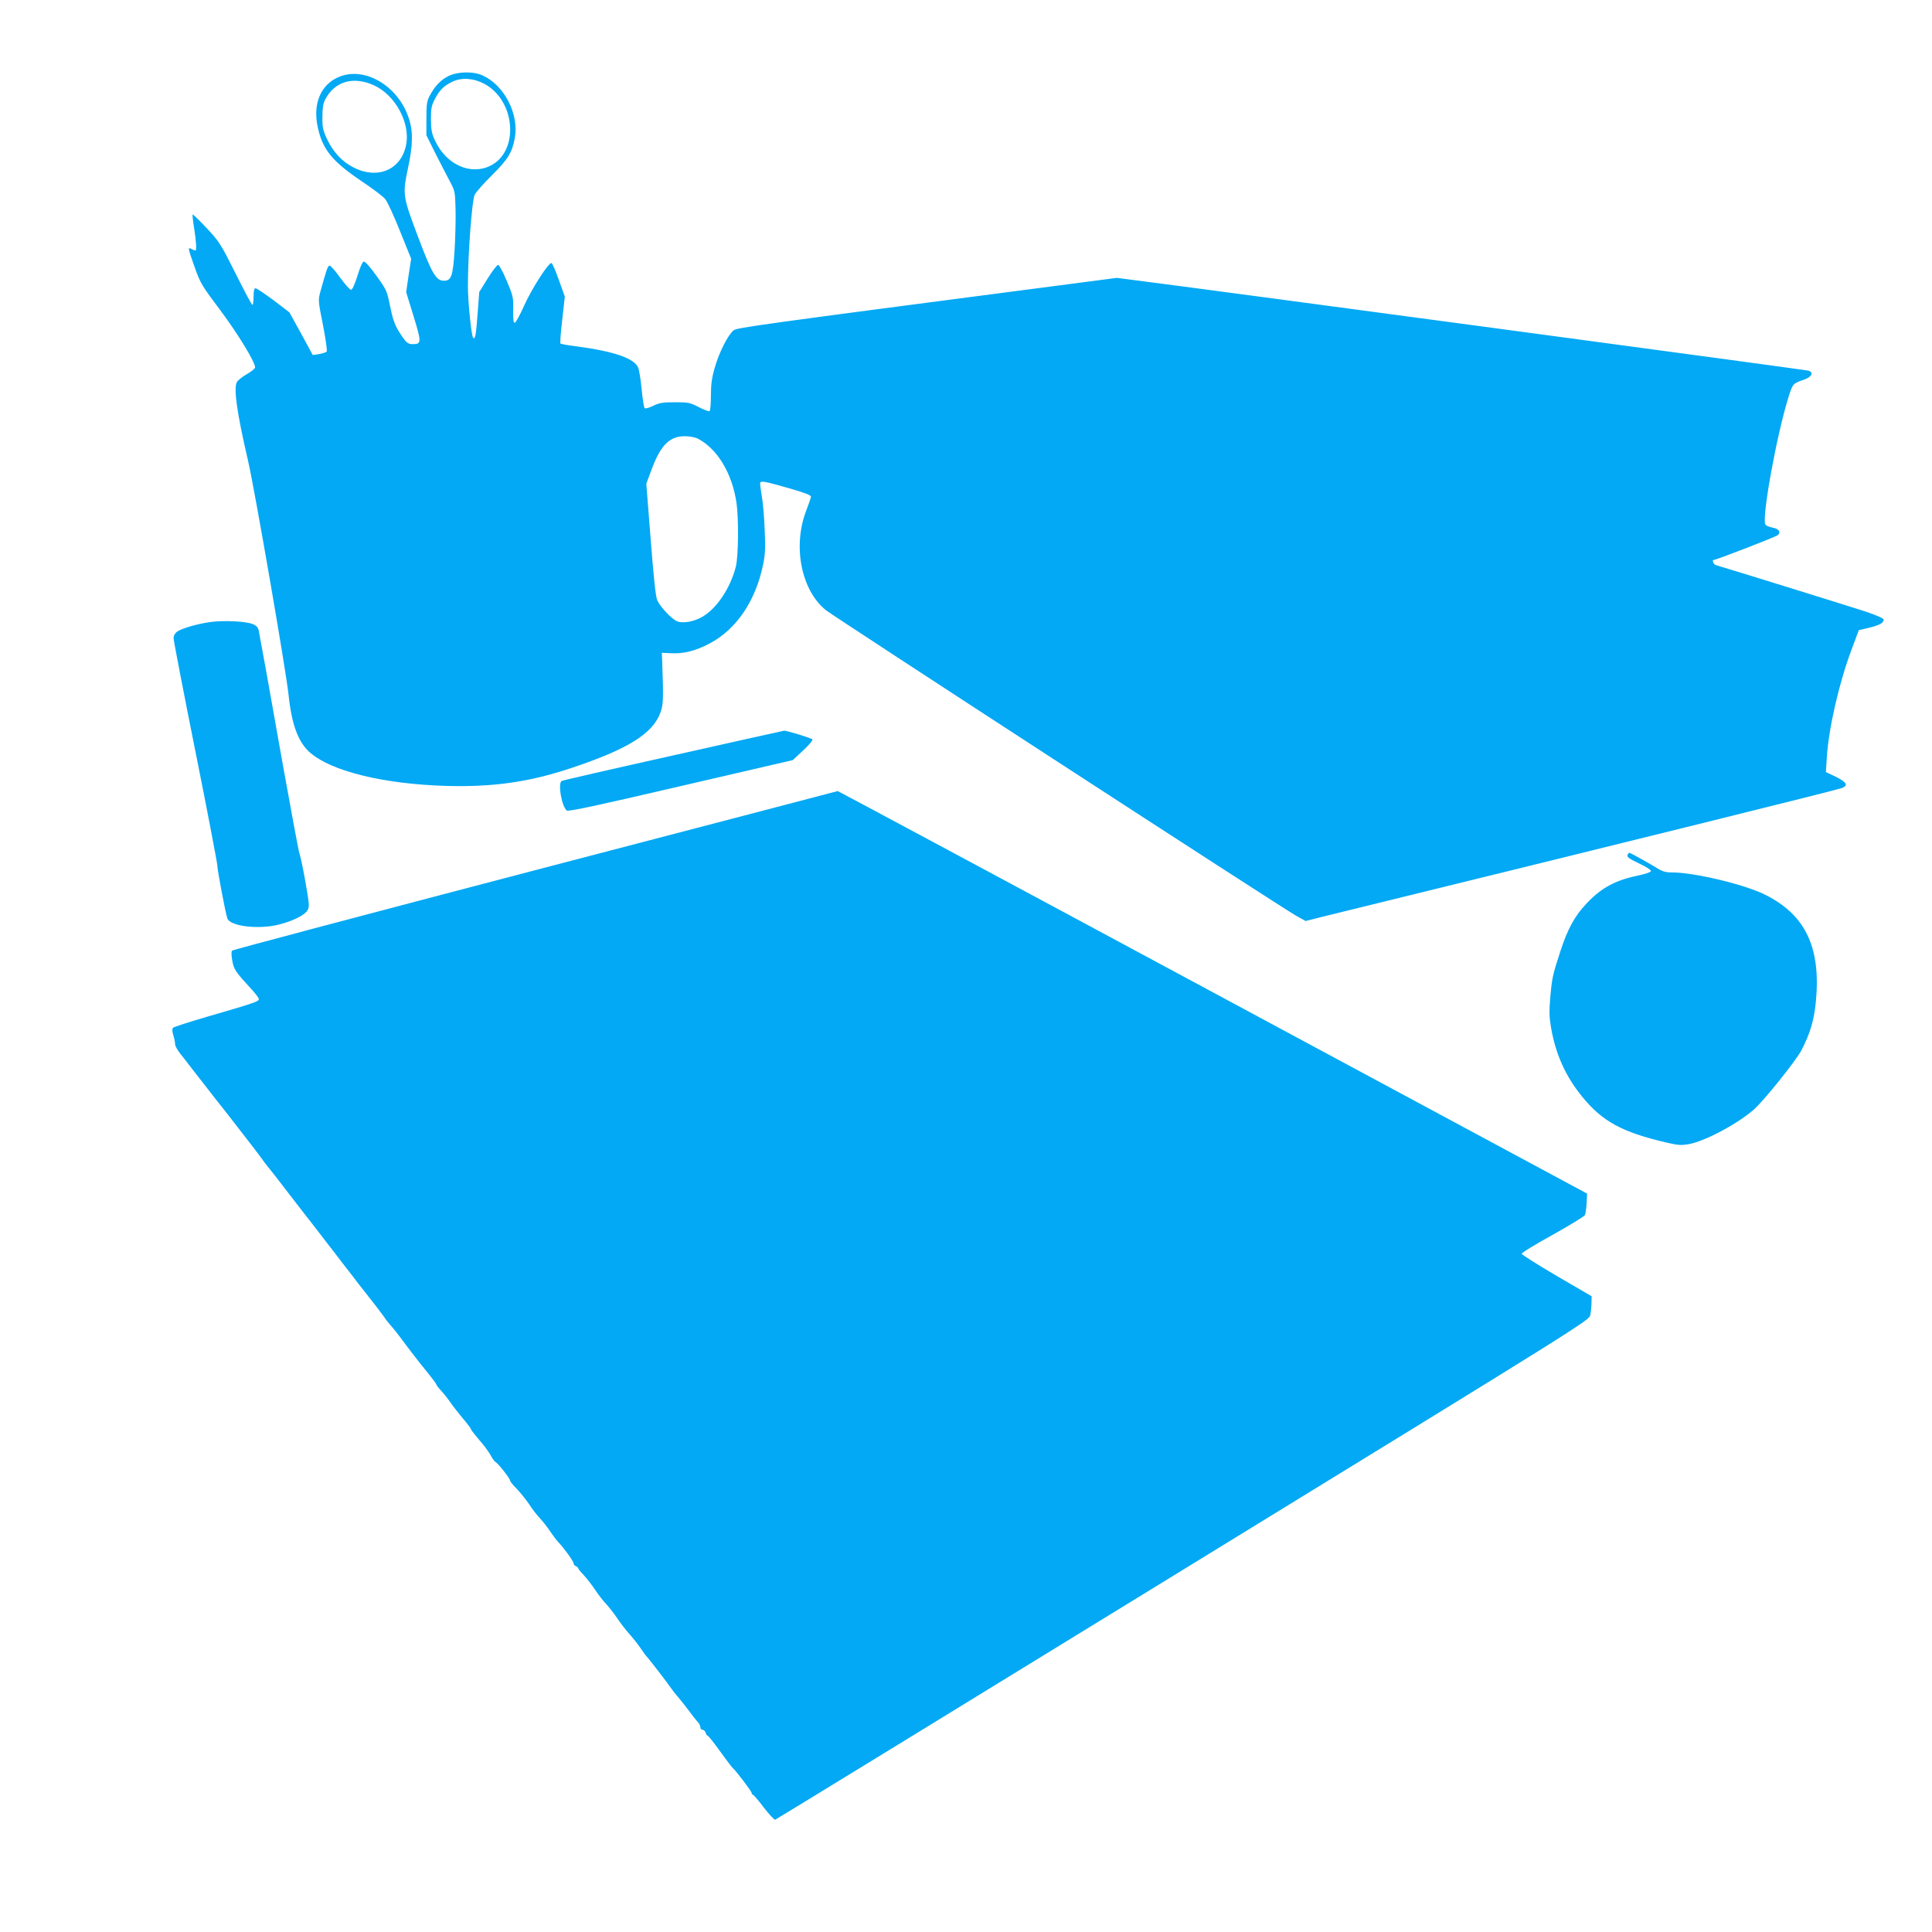
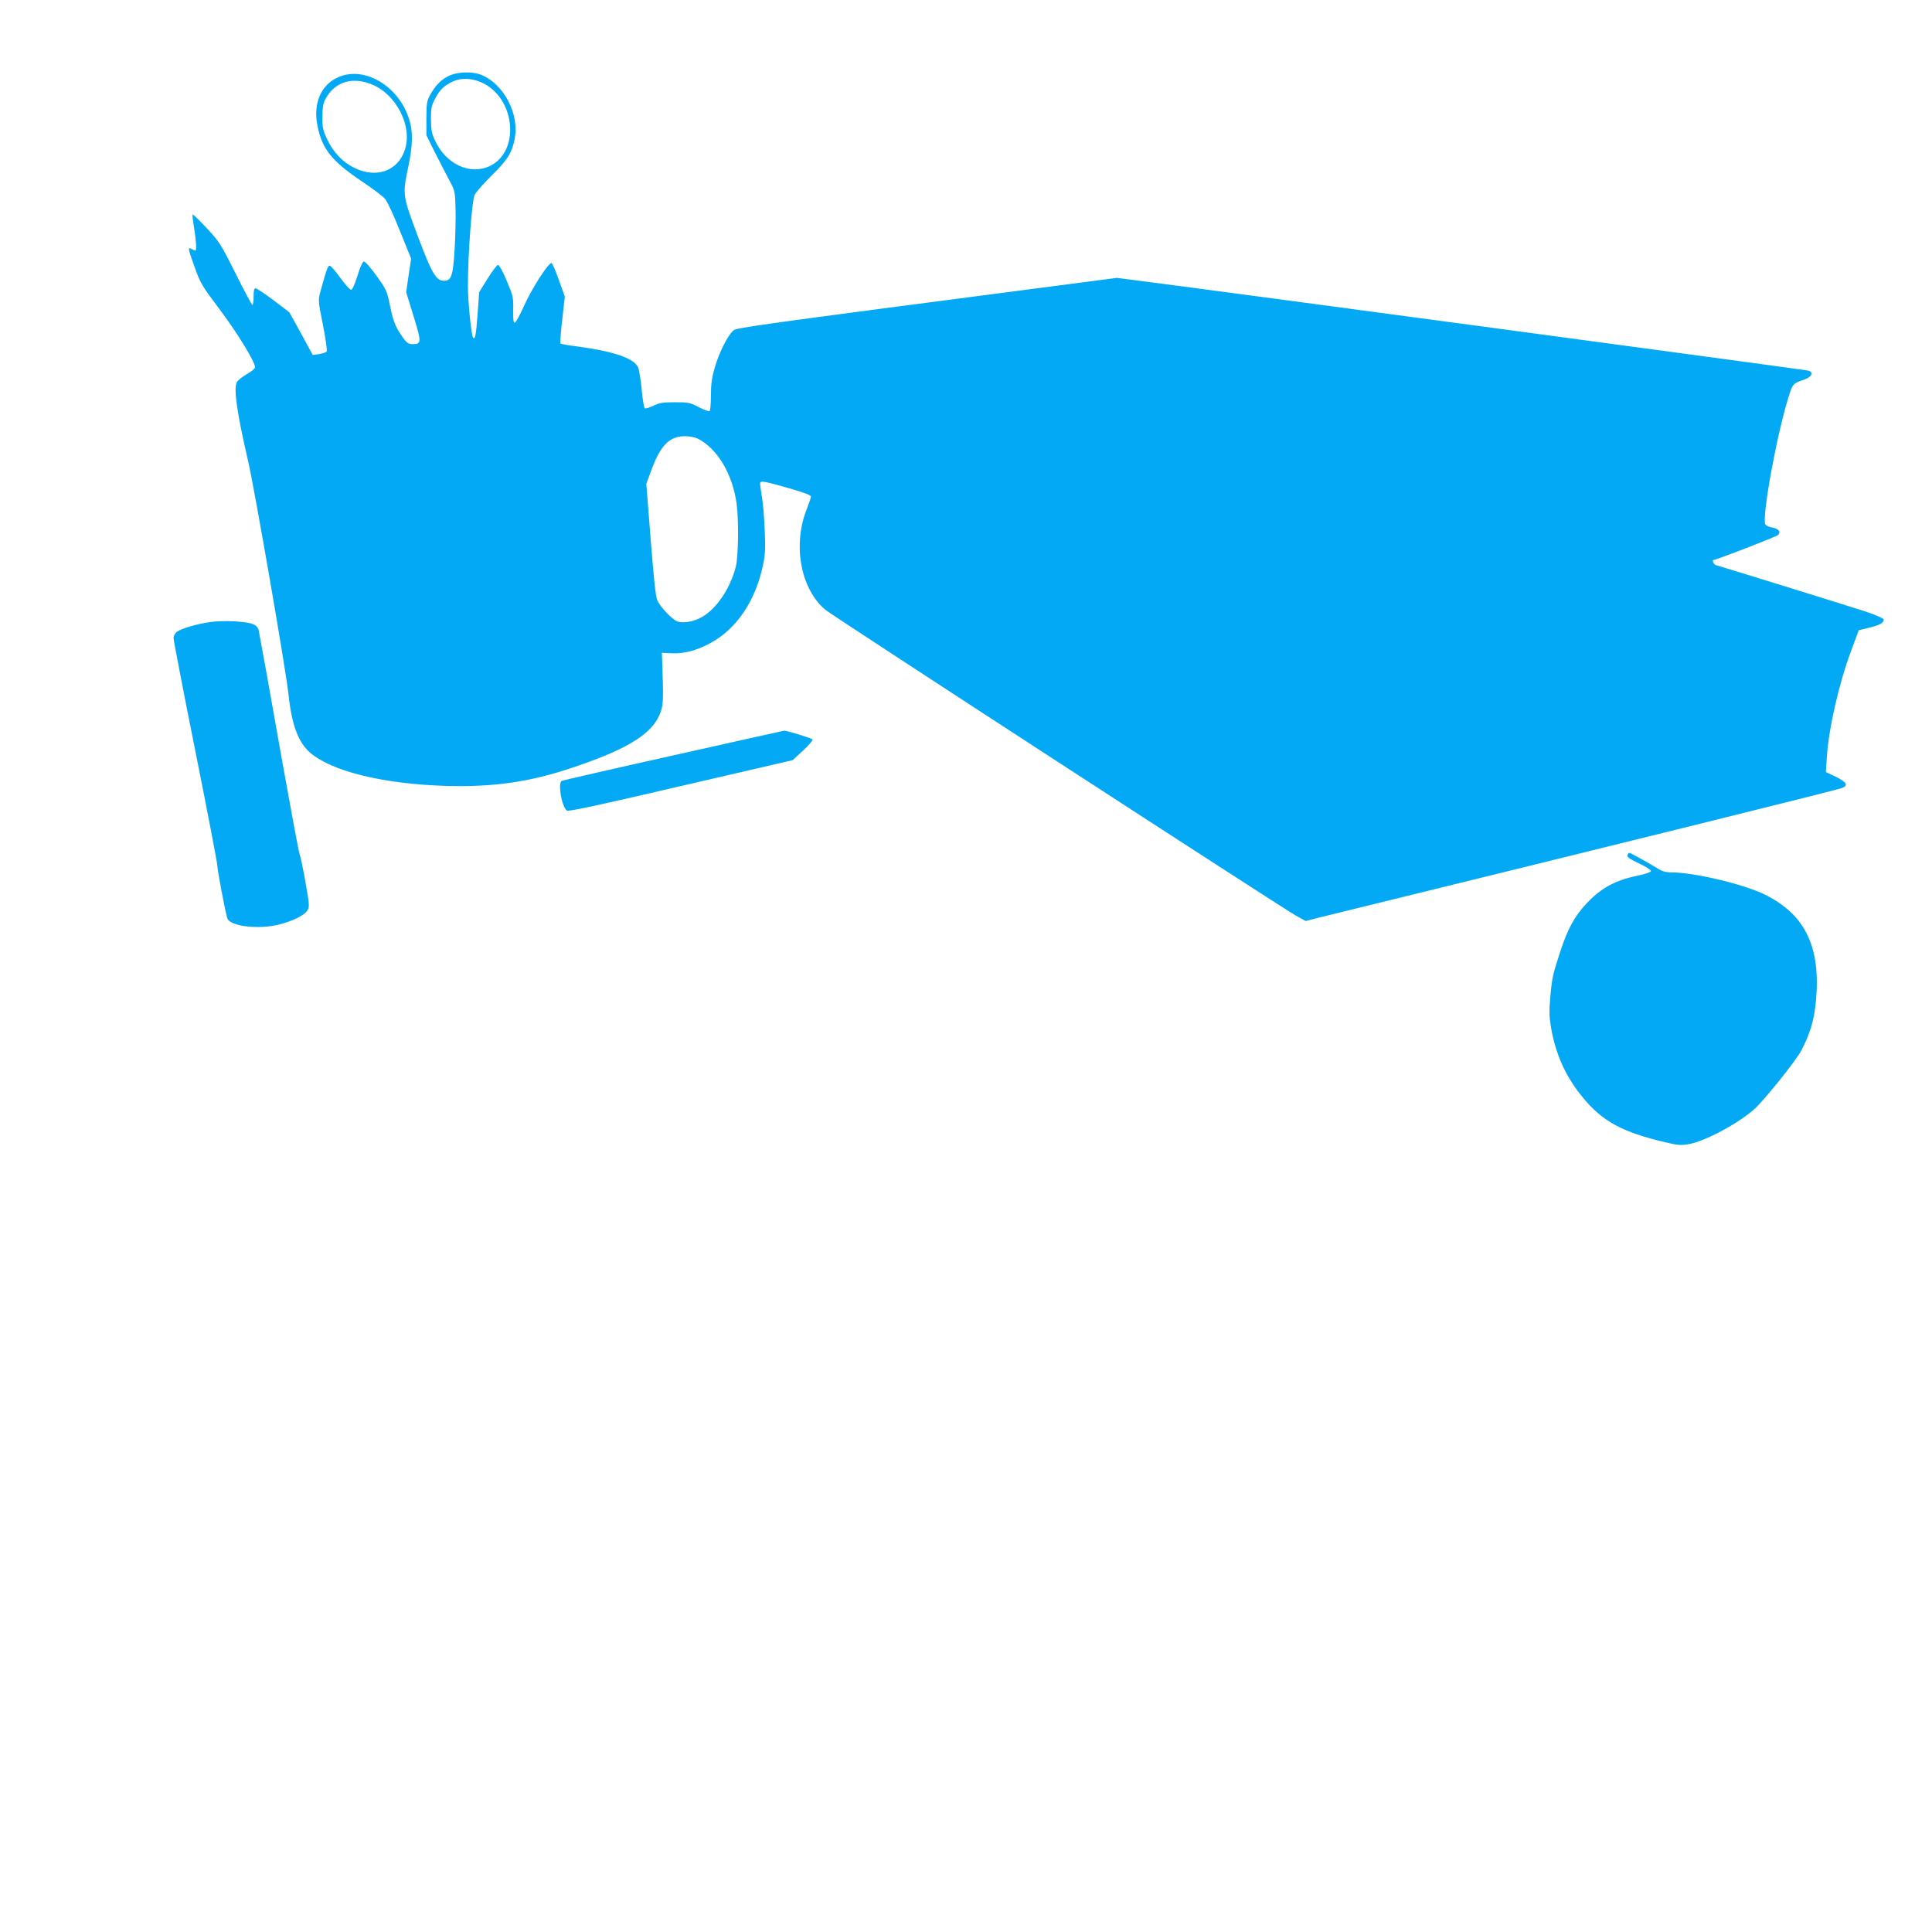
<svg xmlns="http://www.w3.org/2000/svg" version="1.0" width="1280pt" height="1280pt" viewBox="0 0 1280 1280" preserveAspectRatio="xMidYMid meet">
  <g transform="translate(0,1280) scale(0.1,-0.1)" fill="#03a9f4" stroke="none">
    <path d="M2969 12295 c-51 -26 -88 -66 -122 -129 -19 -35 -22 -57 -22 -152 l0 -110 57 -115 c32 -62 74 -145 95 -184 37 -68 38 -74 41 -185 2 -63 -1 -186 -6 -273 -11 -177 -22 -207 -71 -207 -52 0 -80 48 -174 298 -100 267 -101 272 -62 457 30 144 32 232 6 314 -69 223 -300 358 -473 278 -114 -51 -165 -176 -134 -324 31 -151 94 -230 291 -363 73 -49 144 -102 157 -119 14 -16 58 -111 98 -212 l74 -183 -17 -111 -16 -111 49 -159 c53 -173 53 -185 -5 -185 -35 0 -45 9 -95 88 -24 40 -39 81 -55 161 -21 104 -24 111 -91 204 -40 56 -75 96 -84 94 -8 -1 -25 -38 -42 -95 -18 -57 -34 -92 -42 -92 -8 0 -40 36 -72 80 -31 44 -63 80 -70 80 -12 0 -20 -23 -60 -167 -17 -62 -17 -62 16 -228 19 -98 29 -170 24 -175 -5 -5 -28 -12 -50 -16 l-42 -6 -77 142 -78 141 -105 80 c-58 43 -111 79 -119 79 -9 0 -13 -16 -13 -55 0 -30 -3 -55 -8 -55 -4 0 -54 93 -111 208 -99 197 -108 211 -192 301 -49 52 -91 93 -93 90 -2 -2 2 -42 10 -89 14 -90 18 -150 8 -150 -3 0 -14 5 -25 10 -26 15 -25 8 21 -121 37 -105 48 -123 170 -285 117 -157 230 -342 230 -378 0 -8 -25 -28 -55 -45 -30 -17 -59 -41 -66 -53 -22 -42 0 -201 75 -523 44 -193 248 -1371 267 -1542 21 -204 65 -322 144 -390 144 -124 489 -208 905 -220 313 -8 551 26 835 122 370 124 533 227 582 368 18 51 19 89 10 342 l-2 50 65 -3 c80 -4 161 17 250 64 179 94 306 282 356 524 14 69 16 113 10 235 -3 83 -12 184 -20 225 -7 41 -12 78 -9 83 7 12 33 7 188 -37 105 -30 149 -47 148 -57 -1 -8 -15 -49 -32 -93 -90 -235 -33 -526 130 -658 54 -44 3030 -1978 3116 -2025 l63 -35 102 26 c2099 515 3414 841 3451 855 44 17 33 38 -39 74 l-67 32 6 95 c12 194 81 495 164 716 l48 129 68 16 c70 17 97 32 97 54 0 8 -50 30 -122 54 -92 30 -851 266 -990 307 -15 4 -27 34 -15 34 17 0 415 154 426 165 22 21 6 42 -38 50 -22 4 -42 13 -46 22 -21 57 76 590 153 838 29 93 29 94 105 120 52 18 66 50 25 60 -31 7 -3891 526 -4431 595 l-148 19 -497 -65 c-1878 -245 -2017 -265 -2041 -282 -35 -26 -97 -146 -125 -246 -20 -68 -26 -111 -26 -187 0 -54 -4 -100 -9 -103 -5 -3 -37 9 -72 27 -57 30 -70 32 -158 32 -81 0 -104 -4 -144 -24 -27 -13 -52 -20 -56 -15 -5 5 -14 62 -20 126 -6 65 -17 129 -23 143 -28 62 -160 107 -406 140 -57 7 -106 16 -109 19 -3 3 2 74 12 158 l17 153 -39 109 c-21 60 -43 111 -49 113 -18 6 -130 -167 -181 -281 -27 -61 -55 -112 -62 -114 -9 -3 -12 18 -11 84 2 84 -1 95 -43 194 -24 58 -50 105 -57 105 -7 0 -38 -40 -69 -90 l-56 -90 -11 -147 c-10 -136 -16 -170 -29 -156 -12 11 -35 240 -35 342 0 214 27 571 45 606 9 18 61 76 114 129 106 104 135 152 152 248 28 158 -70 348 -213 413 -63 29 -169 26 -229 -5z m241 -51 c208 -113 231 -449 37 -543 -132 -64 -292 10 -365 168 -22 46 -26 71 -27 141 0 73 4 92 27 135 32 61 59 87 118 115 61 28 140 22 210 -16z m-733 -9 c143 -65 244 -252 213 -398 -33 -160 -185 -227 -343 -149 -79 39 -138 102 -180 190 -27 58 -32 78 -31 147 0 58 5 90 18 115 63 121 186 157 323 95z m2146 -2341 c130 -67 229 -232 257 -429 15 -111 12 -351 -5 -420 -37 -142 -125 -275 -221 -331 -56 -33 -130 -46 -169 -30 -36 16 -109 93 -130 138 -11 23 -24 148 -44 403 l-29 370 30 81 c62 172 121 234 226 234 30 0 67 -7 85 -16z" />
    <path d="M1395 8679 c-84 -11 -191 -42 -222 -64 -14 -10 -23 -27 -23 -43 0 -15 65 -353 145 -752 80 -399 145 -739 145 -756 0 -28 52 -304 66 -348 17 -53 209 -76 344 -41 89 23 165 60 185 91 16 25 16 34 -10 183 -15 86 -33 174 -41 196 -7 22 -58 297 -114 610 -91 517 -141 790 -156 868 -4 20 -16 33 -39 42 -43 19 -193 26 -280 14z" />
    <path d="M4459 7795 c-400 -89 -731 -165 -738 -169 -26 -17 0 -168 34 -196 10 -8 194 31 755 162 l742 172 70 65 c38 35 65 68 61 72 -10 10 -172 59 -188 58 -5 -1 -337 -74 -736 -164z" />
-     <path d="M3546 7035 c-1099 -288 -2002 -527 -2008 -533 -6 -6 -6 -30 1 -67 11 -59 19 -71 129 -191 26 -28 47 -57 47 -64 0 -15 -39 -28 -339 -115 -120 -35 -223 -68 -229 -74 -7 -7 -7 -22 1 -49 7 -22 12 -48 12 -60 0 -11 16 -40 35 -64 19 -23 49 -62 67 -86 18 -23 49 -62 68 -87 19 -25 51 -65 70 -90 19 -25 51 -65 70 -89 19 -24 52 -65 72 -92 21 -27 70 -91 110 -142 40 -52 80 -104 88 -116 8 -13 29 -39 45 -59 17 -20 53 -66 80 -102 28 -36 88 -115 135 -175 47 -60 117 -150 155 -200 39 -50 93 -120 120 -156 28 -35 73 -94 102 -132 29 -37 72 -91 95 -121 24 -30 56 -73 72 -95 15 -23 39 -52 52 -66 12 -14 40 -48 61 -77 51 -69 116 -154 180 -232 29 -36 53 -68 53 -72 0 -4 14 -23 31 -41 17 -18 45 -53 62 -78 17 -25 55 -73 84 -108 29 -34 53 -66 53 -70 0 -5 25 -37 56 -73 31 -35 64 -81 75 -101 10 -20 25 -41 33 -45 19 -11 96 -110 96 -123 0 -6 19 -30 43 -53 23 -24 60 -70 82 -102 21 -33 54 -75 72 -94 18 -19 49 -58 68 -87 20 -29 43 -60 52 -69 35 -35 103 -129 103 -142 0 -8 7 -16 15 -19 8 -4 15 -9 15 -13 0 -4 17 -26 38 -47 20 -22 55 -67 77 -100 21 -32 54 -74 72 -92 17 -19 49 -59 70 -90 21 -32 58 -80 83 -108 25 -28 58 -70 75 -95 16 -24 32 -46 35 -49 18 -18 139 -175 170 -220 8 -12 25 -34 38 -48 13 -15 46 -56 73 -92 26 -36 55 -72 64 -81 8 -9 15 -23 15 -32 0 -10 6 -17 14 -17 8 0 18 -9 21 -20 3 -11 10 -20 14 -20 4 0 41 -46 81 -102 41 -57 79 -107 86 -113 23 -20 124 -154 124 -164 0 -6 3 -11 8 -11 4 0 37 -38 72 -85 36 -46 70 -83 76 -81 6 2 1222 747 2702 1656 2685 1648 2691 1652 2698 1688 4 20 8 57 8 80 l1 44 -230 134 c-126 74 -231 140 -233 147 -1 7 85 60 203 125 113 63 209 122 215 131 5 10 10 46 12 81 l3 62 -2480 1334 c-1364 734 -2482 1333 -2485 1333 -3 -1 -904 -237 -2004 -524z" />
    <path d="M10785 7140 c-10 -17 2 -26 81 -64 43 -20 74 -41 72 -48 -2 -6 -35 -18 -74 -26 -158 -32 -252 -81 -352 -187 -79 -83 -126 -169 -175 -320 -51 -156 -55 -177 -66 -303 -8 -91 -7 -130 5 -200 30 -175 96 -322 204 -455 134 -166 266 -238 558 -306 79 -19 101 -20 152 -11 107 19 328 138 432 231 67 60 277 322 312 389 59 113 85 201 97 328 33 355 -69 571 -336 704 -135 68 -470 148 -617 148 -42 0 -64 6 -99 28 -48 30 -177 102 -184 102 -2 0 -7 -4 -10 -10z" />
  </g>
</svg>